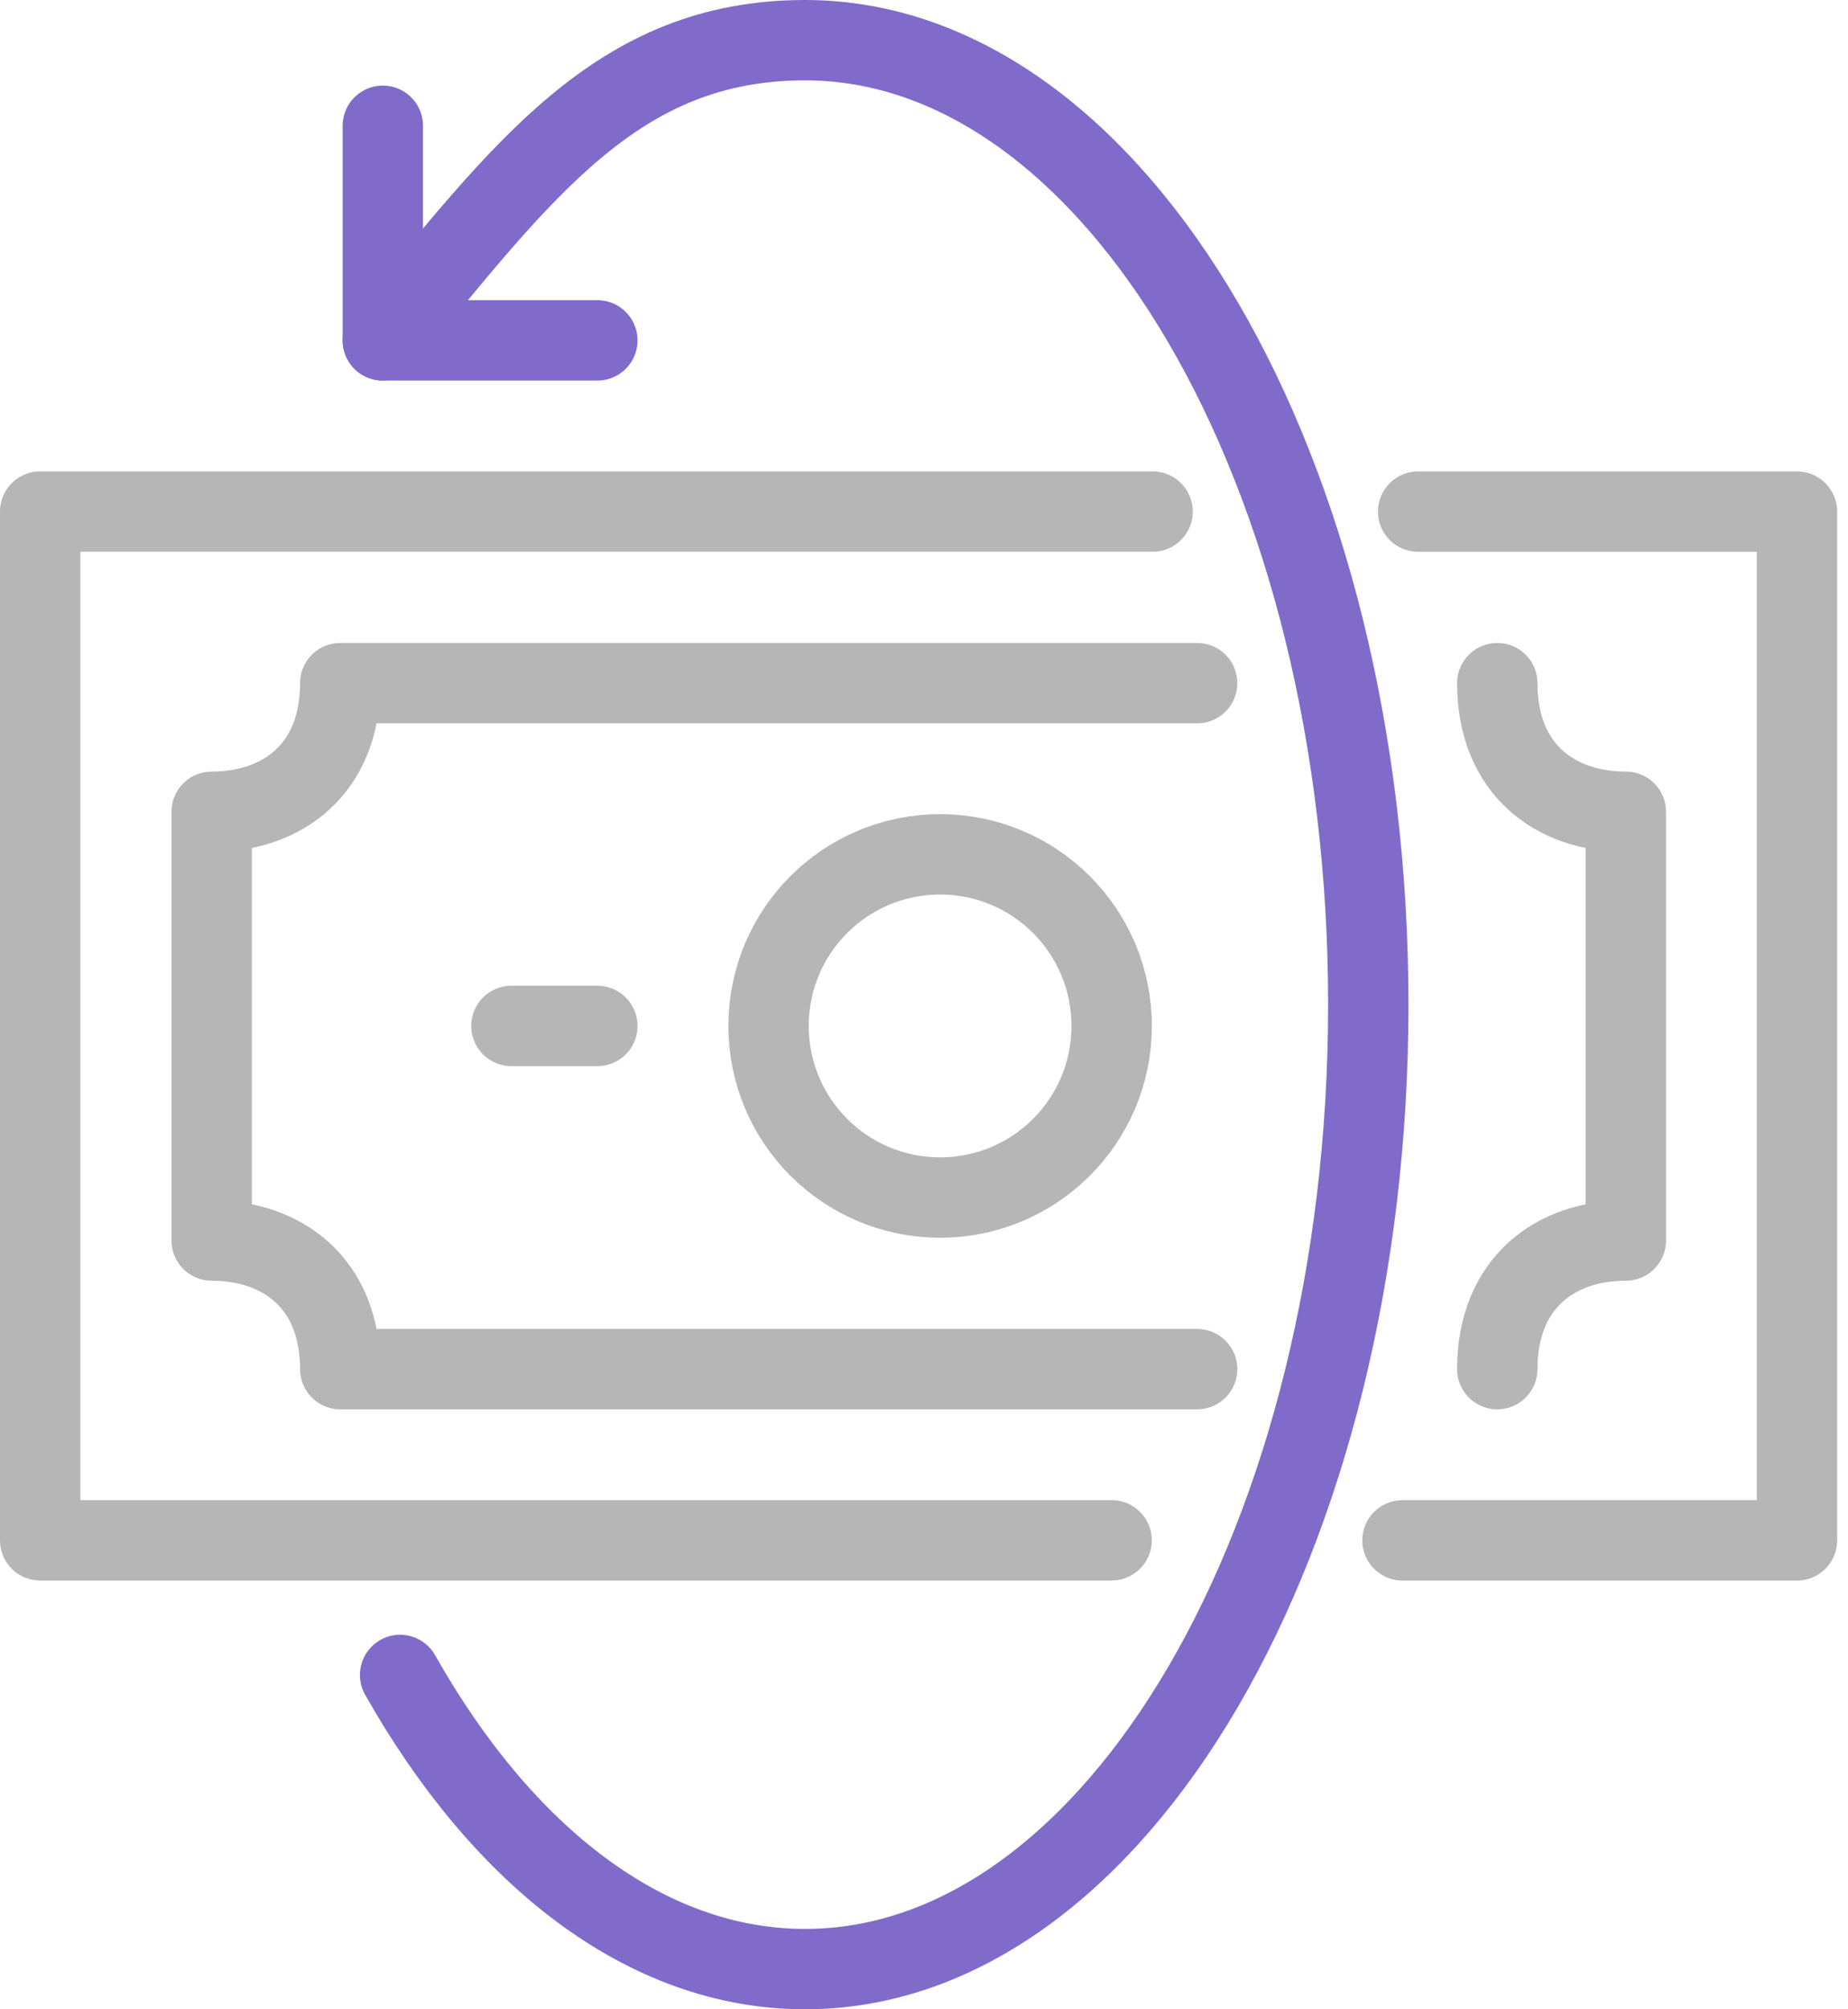
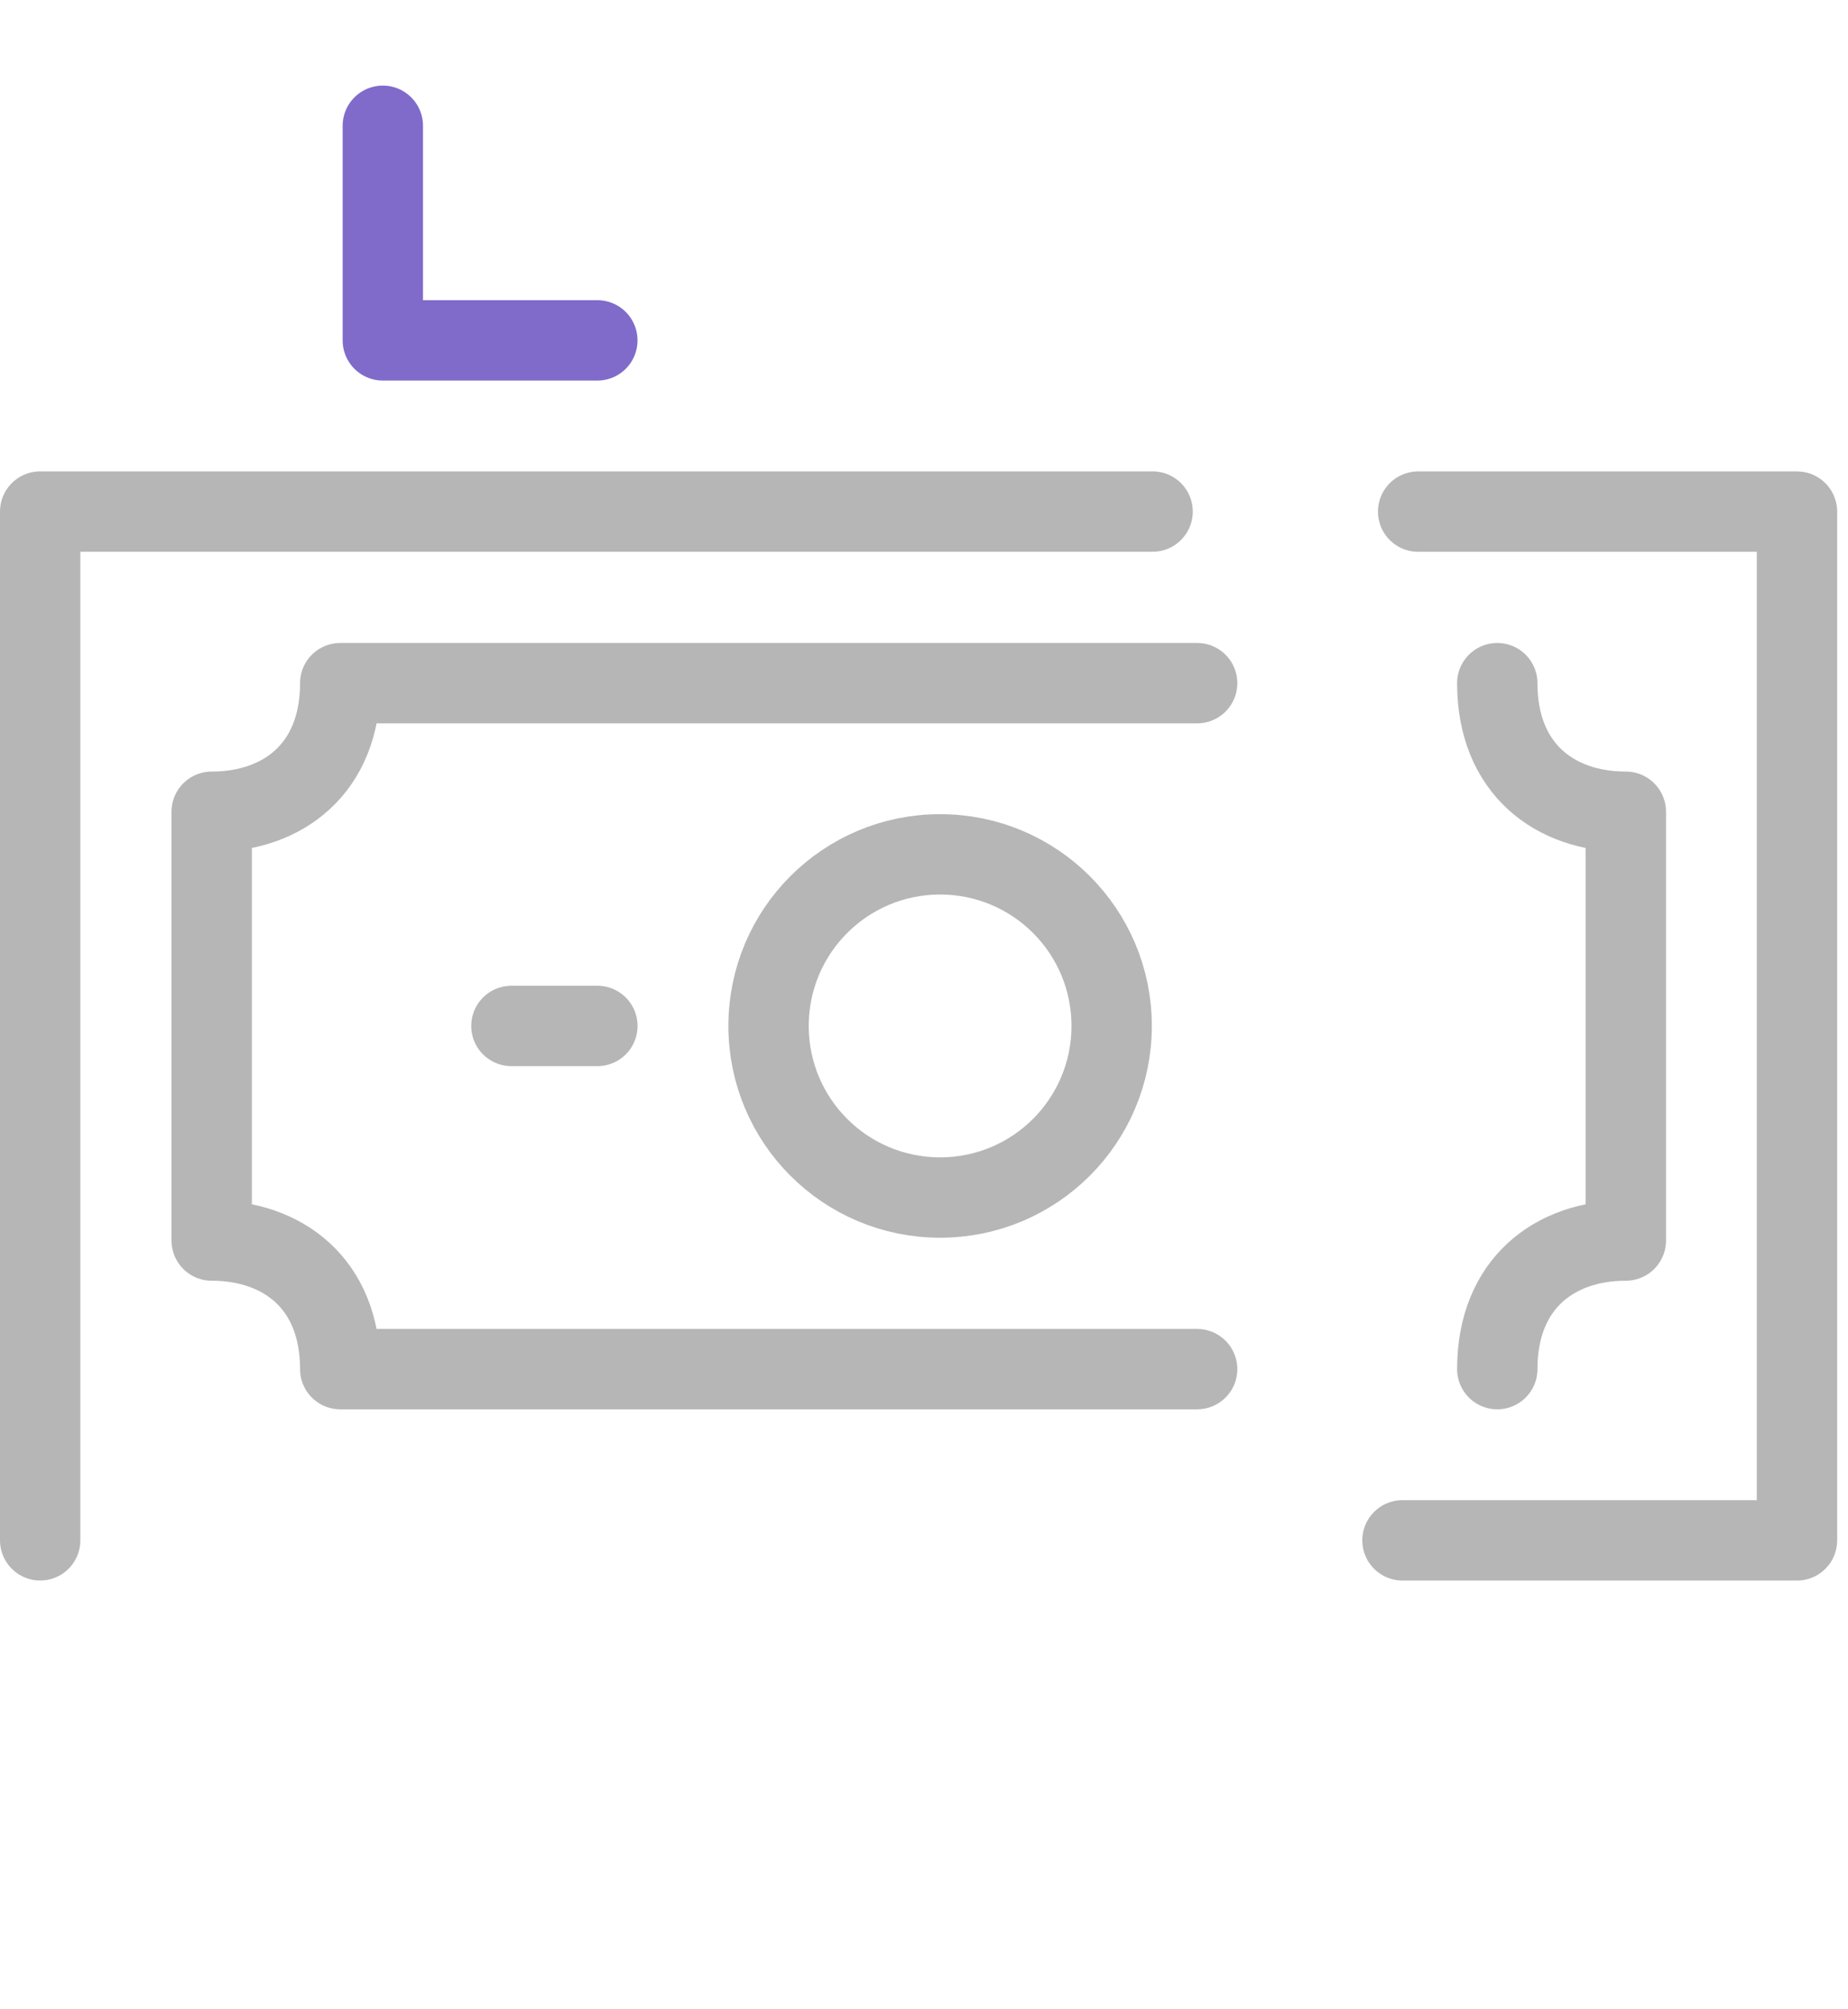
<svg xmlns="http://www.w3.org/2000/svg" fill="none" height="50" viewBox="0 0 46 50" width="46">
  <clipPath id="a">
    <path d="m0 0h45.73v50h-45.73z" />
  </clipPath>
  <g clip-path="url(#a)" stroke-linecap="round" stroke-linejoin="round" stroke-width="2">
    <g stroke="#b6b6b6">
      <path d="m12.73 25.53h2.14" />
      <path d="m19.131 25.53c0 2.36 1.91 4.27 4.27 4.27s4.27-1.91 4.27-4.27-1.91-4.27-4.27-4.27-4.27 1.91-4.27 4.27z" />
-       <path d="m28.69 12.73h-27.69v25.6h26.67" />
+       <path d="m28.69 12.73h-27.69v25.6" />
    </g>
-     <path d="m9.529 8.47c3.5-4.24 5.84-7.47 10.51-7.47 7.74 0 14.02 10.75 14.02 24s-6.28 24-14.02 24c-3.96 0-7.53-2.81-10.08-7.32" stroke="#806bcb" />
    <path d="m14.869 8.47h-5.34v-5.34" stroke="#806bcb" />
    <path d="m29.799 17h-21.33c0 2.13-1.43 3.2-3.2 3.2v10.67c1.77 0 3.2 1.07 3.2 3.2h21.33" stroke="#b6b6b6" />
    <path d="m37.27 34.07c0-2.13 1.43-3.2 3.2-3.2v-10.67c-1.77 0-3.2-1.07-3.2-3.2" stroke="#b6b6b6" />
    <path d="m34.91 38.331h9.82v-25.6h-9.43" stroke="#b6b6b6" />
  </g>
</svg>